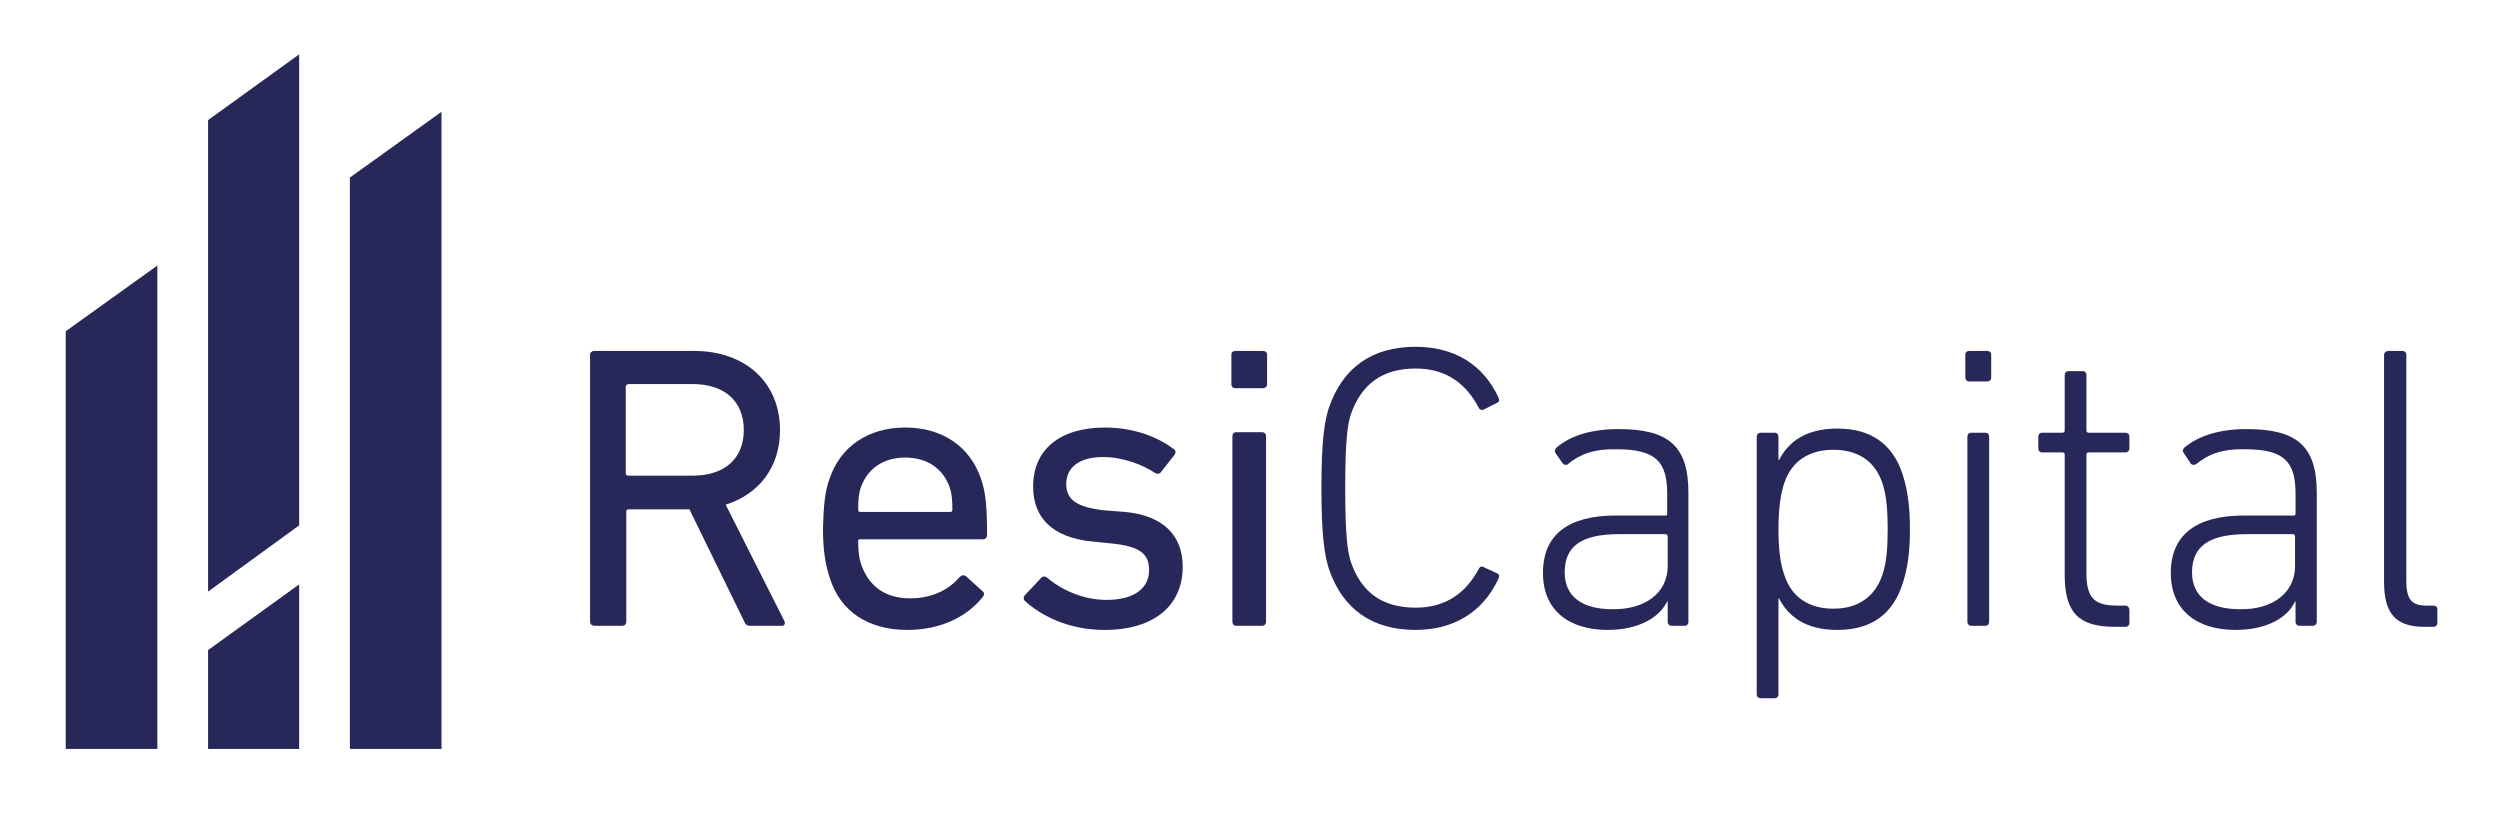
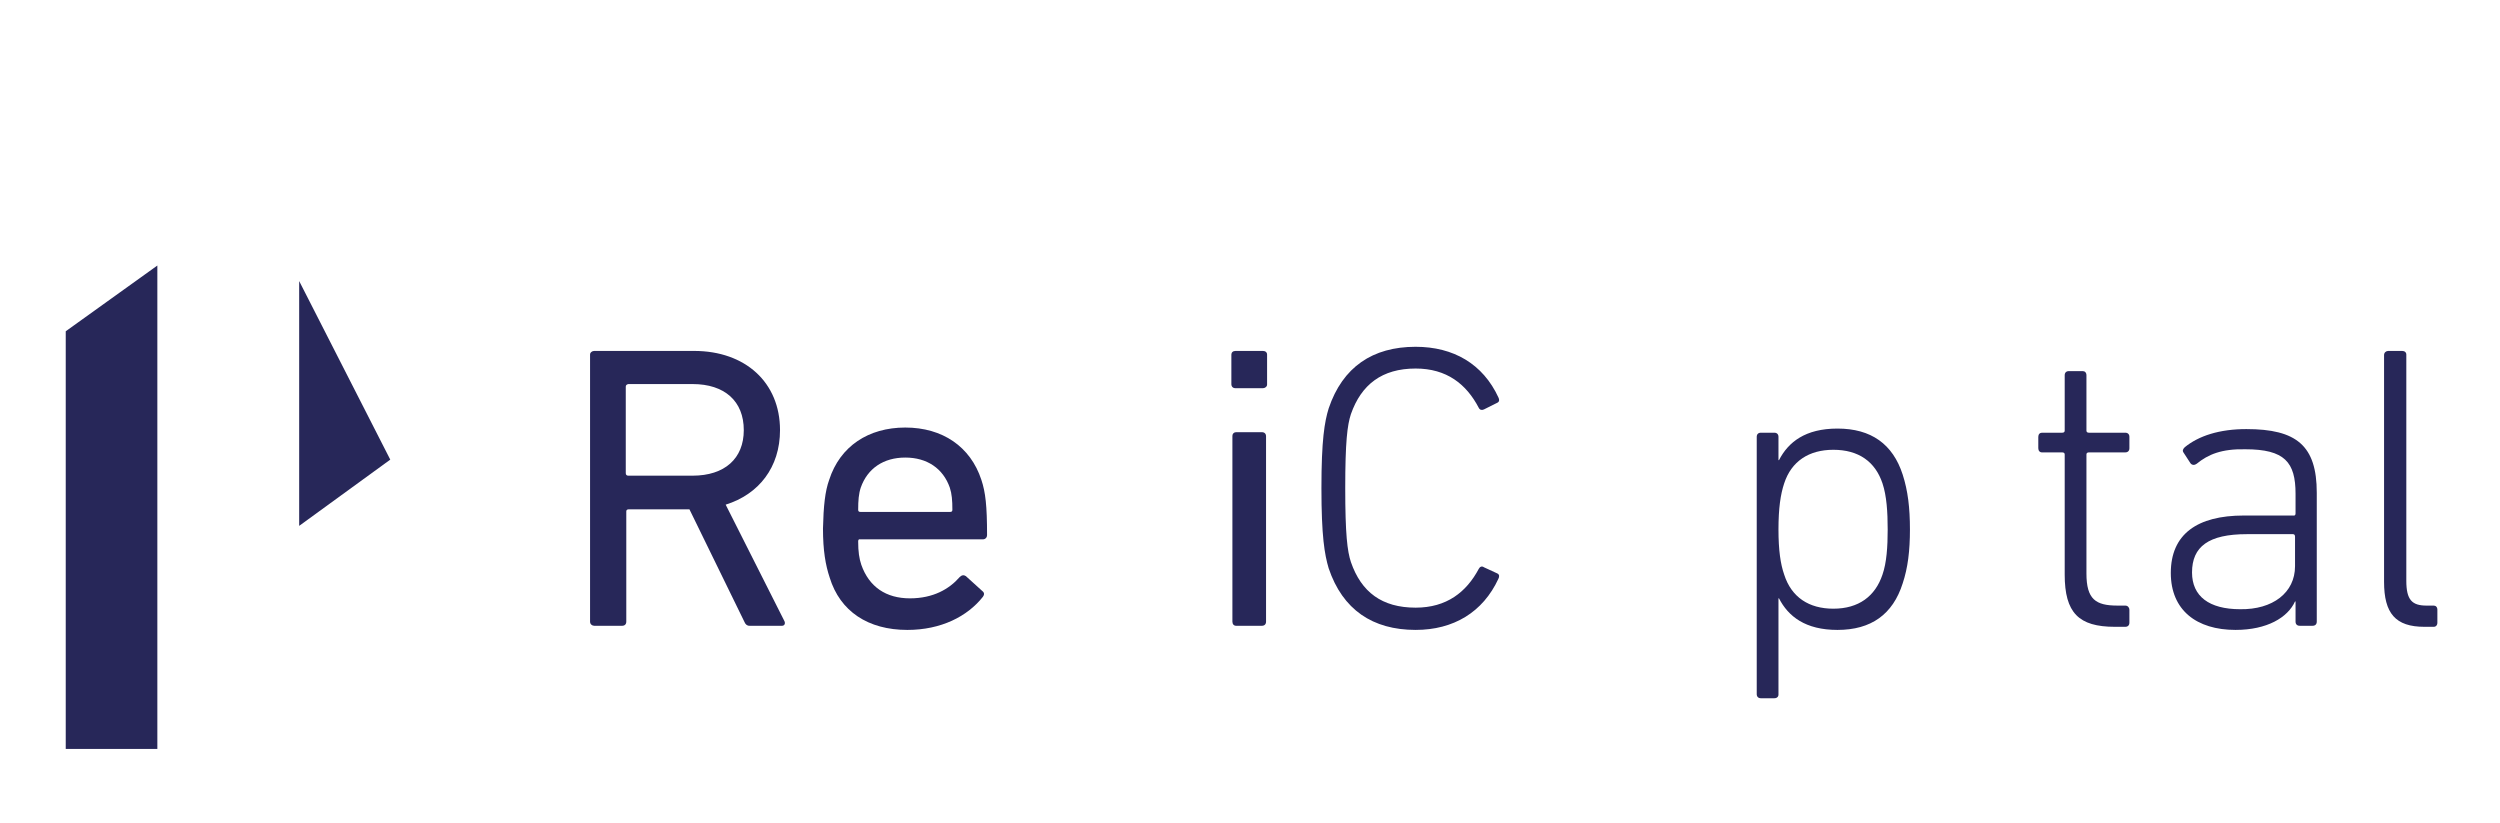
<svg xmlns="http://www.w3.org/2000/svg" version="1.2" viewBox="0 0 483 159" width="483" height="159">
  <title>resicapital_logo_horizontal-svg</title>
  <style>
		.s0 { fill: #272759 } 
	</style>
  <g id="Layer">
    <g id="Layer">
      <g id="Layer">
        <path id="Layer" fill-rule="evenodd" class="s0" d="m144.8 120.9c-0.5 0-0.8-0.3-1-0.8l-10.6-21.7h-11.7q-0.5 0-0.5 0.4v21.3c0 0.5-0.3 0.8-0.8 0.8h-5.4c-0.4 0-0.8-0.3-0.8-0.8v-51.6c0-0.4 0.4-0.7 0.8-0.7h19.3c9.9 0 16.6 6.1 16.6 15.3 0 7.2-4.1 12.4-10.5 14.4l11.3 22.4c0.3 0.5 0.1 1-0.4 1zm-1.1-37.8c0-5.6-3.7-8.9-9.9-8.9h-12.4q-0.5 0.1-0.5 0.5v16.7q0 0.5 0.5 0.5h12.4c6.2 0 9.9-3.3 9.9-8.8z" />
        <path id="Layer" fill-rule="evenodd" class="s0" d="m160.3 111.6c-0.8-2.4-1.3-5.2-1.3-9.5 0.1-4.3 0.4-7.2 1.2-9.4 2.1-6.5 7.6-10.1 14.7-10.1 7.2 0 12.6 3.7 14.7 10.1 0.8 2.4 1.1 5 1.1 10.7 0 0.4-0.3 0.8-0.8 0.8h-23.7q-0.4-0.1-0.4 0.4c0 2 0.2 3.3 0.6 4.5 1.5 4.3 4.8 6.5 9.4 6.5 4.5 0 7.6-1.8 9.6-4.1q0.6-0.6 1.2-0.2l3.2 2.9c0.4 0.3 0.4 0.7 0.1 1.1-3 3.8-8.1 6.4-14.6 6.4-7.6 0-13-3.6-15-10.1zm23.3-12.7q0.4 0 0.4-0.4c0-1.8-0.1-3.1-0.5-4.3-1.3-3.7-4.4-5.8-8.6-5.8-4.2 0-7.3 2.1-8.6 5.8-0.4 1.2-0.5 2.5-0.5 4.3q0 0.4 0.4 0.4z" />
-         <path id="Layer" class="s0" d="m198 116.1c-0.3-0.3-0.3-0.8 0-1.1l3.2-3.4c0.3-0.3 0.7-0.3 1.1 0 2.8 2.4 7 4.3 11.5 4.3 5.5 0 8.2-2.4 8.2-5.7 0-3-1.4-4.6-7.2-5.2l-4-0.4c-7.4-0.8-11.2-4.5-11.2-10.6 0-7.1 5.1-11.4 13.9-11.4 5.5 0 10.2 1.8 13.3 4.2 0.4 0.2 0.4 0.7 0.1 1.1l-2.6 3.3c-0.3 0.4-0.7 0.4-1.1 0.2-2.4-1.6-6.2-3.1-10.1-3.1-4.7 0-7.1 2.1-7.1 5.2 0 2.9 1.8 4.5 7.4 5.1l3.9 0.3c7.5 0.7 11.2 4.6 11.2 10.6 0 7.3-5.3 12.2-15.1 12.2-7.2 0-12.4-2.9-15.4-5.6z" />
        <path id="Layer" class="s0" d="m238.7 75c-0.5 0-0.8-0.3-0.8-0.8v-5.7c0-0.4 0.3-0.7 0.8-0.7h5.3c0.5 0 0.8 0.3 0.8 0.7v5.8c0 0.4-0.4 0.7-0.8 0.7zm0.1 45.9c-0.4 0-0.7-0.3-0.7-0.8v-35.9c0-0.4 0.3-0.7 0.7-0.7h5c0.5 0 0.8 0.3 0.8 0.8v35.8c0 0.5-0.3 0.8-0.8 0.8z" />
        <path id="Layer" class="s0" d="m255.3 94.3c0-9.3 0.6-12.8 1.4-15.4 2.7-8 8.5-11.9 16.8-11.9 7.3 0 13 3.3 16 9.8 0.2 0.4 0.2 0.8-0.2 1l-2.6 1.3c-0.4 0.2-0.8 0.1-1-0.3-2.4-4.6-6.2-7.6-12.2-7.6-6.5 0-10.5 3.1-12.5 8.8-0.7 2.1-1.1 5.4-1.1 14.3 0 8.9 0.4 12.2 1.1 14.3 2 5.8 6 8.8 12.5 8.8 6 0 9.8-3 12.2-7.5 0.2-0.4 0.6-0.6 1-0.3l2.6 1.2c0.4 0.2 0.4 0.6 0.2 1-3 6.5-8.7 9.9-16 9.9-8.3 0-14.1-3.9-16.8-11.9-0.8-2.7-1.4-6.2-1.4-15.5z" />
-         <path id="Layer" fill-rule="evenodd" class="s0" d="m303.1 89.6c-0.4 0.3-0.9 0.3-1.2-0.1l-1.4-2c-0.2-0.4-0.1-0.7 0.3-1.1 2.6-2.2 6.6-3.5 11.9-3.5 9.6 0 13.5 3.2 13.5 12.3v24.9c0 0.5-0.3 0.8-0.7 0.8h-2.5c-0.5 0-0.8-0.3-0.8-0.8v-3.9h-0.1c-1.5 3.1-5.5 5.5-11.5 5.5-7.5 0-12.5-3.8-12.5-11 0-7.5 5-11.1 14.1-11.1h9.5q0.4 0.1 0.4-0.4v-3.8c0-6.1-2.1-8.6-9.7-8.6-4.5-0.1-7.2 1-9.4 2.8zm19.1 19.8v-5.7q0-0.5-0.5-0.5h-8.9c-7.4 0-10.5 2.4-10.5 7.4 0 4.6 3.3 7.1 9.2 7.1 6.4 0.1 10.7-3.2 10.7-8.3z" />
        <path id="Layer" fill-rule="evenodd" class="s0" d="m340.2 134.9c-0.5 0-0.8-0.3-0.8-0.8v-49.7c0-0.5 0.3-0.8 0.8-0.8h2.6c0.5 0 0.8 0.3 0.8 0.8v4.5h0.1c1.8-3.5 5.1-6.1 11.3-6.1 6.5 0 10.7 3 12.6 8.9 1 3.1 1.4 6.4 1.4 10.6 0 4.1-0.4 7.4-1.4 10.4-1.9 6-6.1 9-12.6 9-6.2 0-9.5-2.6-11.3-6.1h-0.1v18.6c0 0.4-0.3 0.7-0.8 0.7zm23.5-23.9c0.8-2.3 1-5.4 1-8.7 0-3.4-0.2-6.5-1-8.9-1.4-4.2-4.6-6.5-9.5-6.5-4.7 0-8.1 2.2-9.5 6.5-0.7 2.1-1.1 4.8-1.1 8.9 0 4 0.4 6.7 1.1 8.7 1.4 4.4 4.8 6.6 9.5 6.6 4.9 0 8.1-2.4 9.5-6.6z" />
-         <path id="Layer" class="s0" d="m380.5 73.7c-0.5 0-0.8-0.3-0.8-0.8v-4.4c0-0.4 0.3-0.7 0.8-0.7h3.4c0.5 0 0.8 0.3 0.8 0.7v4.4c0 0.5-0.3 0.8-0.8 0.8zm0.4 47.2c-0.5 0-0.8-0.3-0.8-0.8v-35.7c0-0.5 0.3-0.8 0.8-0.8h2.7c0.4 0 0.7 0.3 0.7 0.8v35.7c0 0.5-0.3 0.8-0.7 0.8 0 0-2.7 0-2.7 0z" />
        <path id="Layer" class="s0" d="m408.6 121.1c-7 0-9.7-2.7-9.7-10.1v-23.2q0-0.4-0.5-0.4h-3.9c-0.4 0-0.7-0.3-0.7-0.8v-2.2c0-0.5 0.3-0.8 0.7-0.8h3.9q0.5 0 0.5-0.4v-10.7c0-0.5 0.3-0.8 0.8-0.8h2.7c0.4 0 0.7 0.3 0.7 0.8v10.7q0 0.4 0.5 0.4h7c0.5 0 0.8 0.3 0.8 0.8v2.2c0 0.5-0.3 0.8-0.8 0.8h-7q-0.5 0-0.5 0.4v23c0 5 1.8 6.2 6 6.2h1.5c0.5 0 0.8 0.4 0.8 0.8v2.5c0 0.5-0.3 0.8-0.8 0.8 0 0-2 0-2 0z" />
        <path id="Layer" fill-rule="evenodd" class="s0" d="m424.4 89.6c-0.4 0.3-0.9 0.3-1.2-0.1l-1.3-2c-0.3-0.4-0.2-0.7 0.2-1.1 2.7-2.2 6.7-3.5 11.9-3.5 9.7 0 13.6 3.2 13.6 12.3v24.9c0 0.5-0.3 0.8-0.8 0.8h-2.5c-0.5 0-0.8-0.3-0.8-0.8v-3.9h-0.1c-1.4 3.1-5.4 5.5-11.5 5.5-7.5 0-12.5-3.8-12.5-11 0-7.5 5.1-11.1 14.1-11.1h9.5q0.5 0.1 0.5-0.4v-3.8c0-6.1-2.1-8.6-9.7-8.6-4.6-0.1-7.2 1-9.4 2.8zm19 19.8v-5.7q0-0.5-0.4-0.5h-8.9c-7.4 0-10.6 2.4-10.6 7.4 0 4.6 3.3 7.1 9.3 7.1 6.3 0.1 10.6-3.2 10.6-8.3z" />
        <path id="Layer" class="s0" d="m468.4 121.1c-5.6 0-7.8-2.6-7.8-8.7v-43.8c0-0.5 0.4-0.8 0.8-0.8h2.7c0.5 0 0.8 0.3 0.8 0.7v43.7c0 3.7 1.1 4.8 3.9 4.8h1.4c0.4 0 0.7 0.3 0.7 0.8v2.5c0 0.5-0.3 0.8-0.7 0.8h-1.8z" />
      </g>
      <g id="Layer">
        <path id="Layer" class="s0" d="m30.4 144.7h-17.7v-80.7l17.7-12.7z" />
-         <path id="Layer" class="s0" d="m85.3 144.7h-17.7v-110.4l17.7-12.7z" />
-         <path id="Layer" class="s0" d="m57.8 54.3v-43.8l-17.6 12.7v1.4 61.6 28.1l17.6-12.8" />
-         <path id="Layer" class="s0" d="m40.2 144.7h17.6v-31.8l-17.6 12.7z" />
+         <path id="Layer" class="s0" d="m57.8 54.3v-43.8v1.4 61.6 28.1l17.6-12.8" />
      </g>
    </g>
  </g>
</svg>